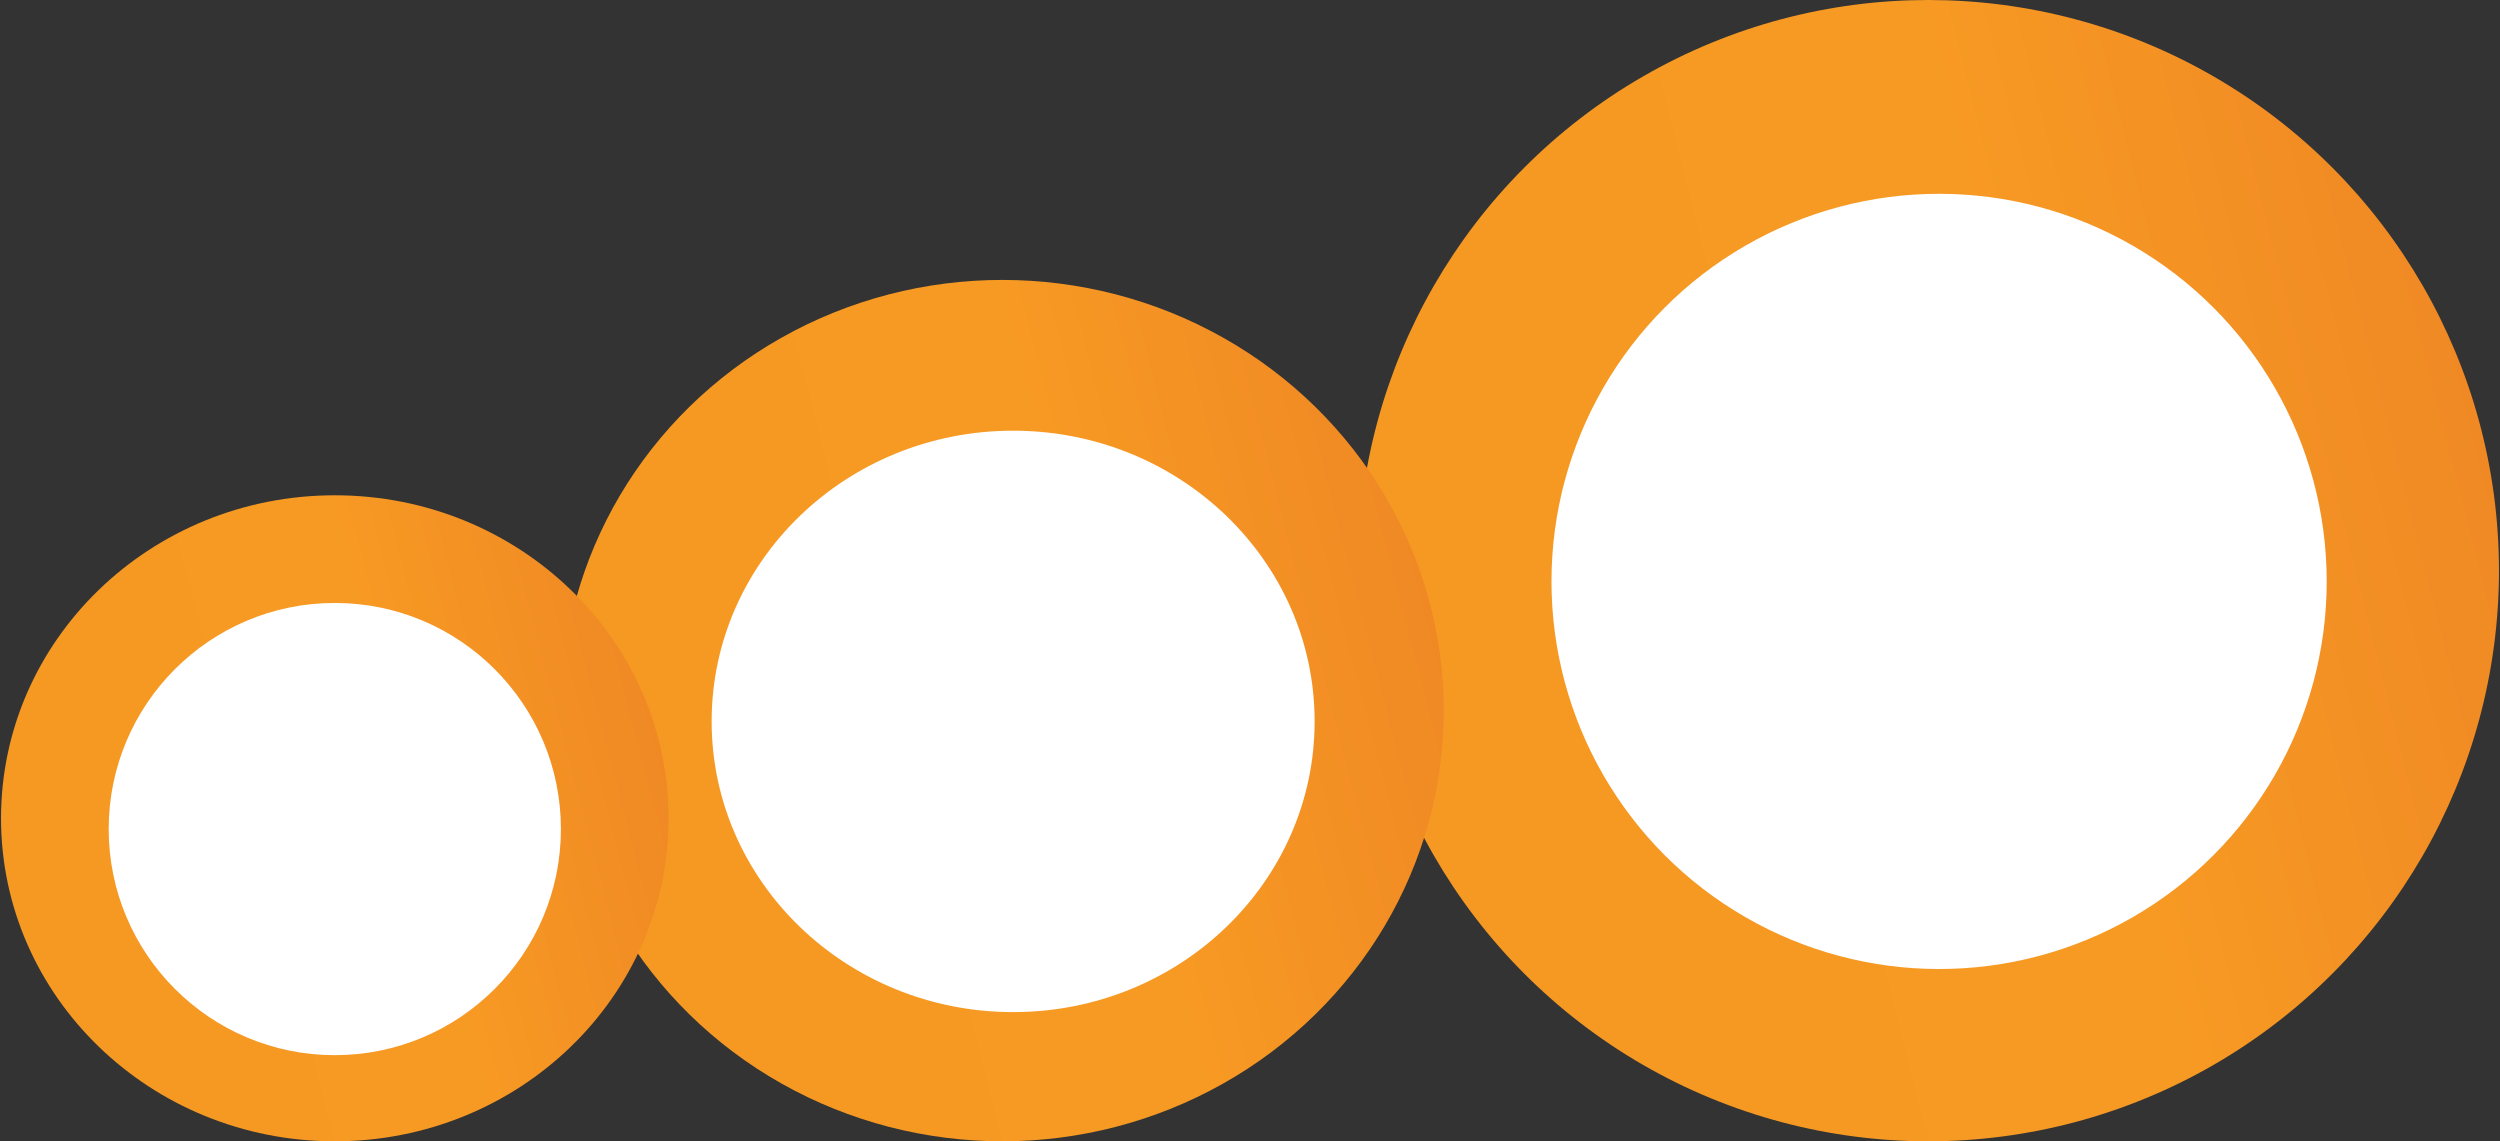
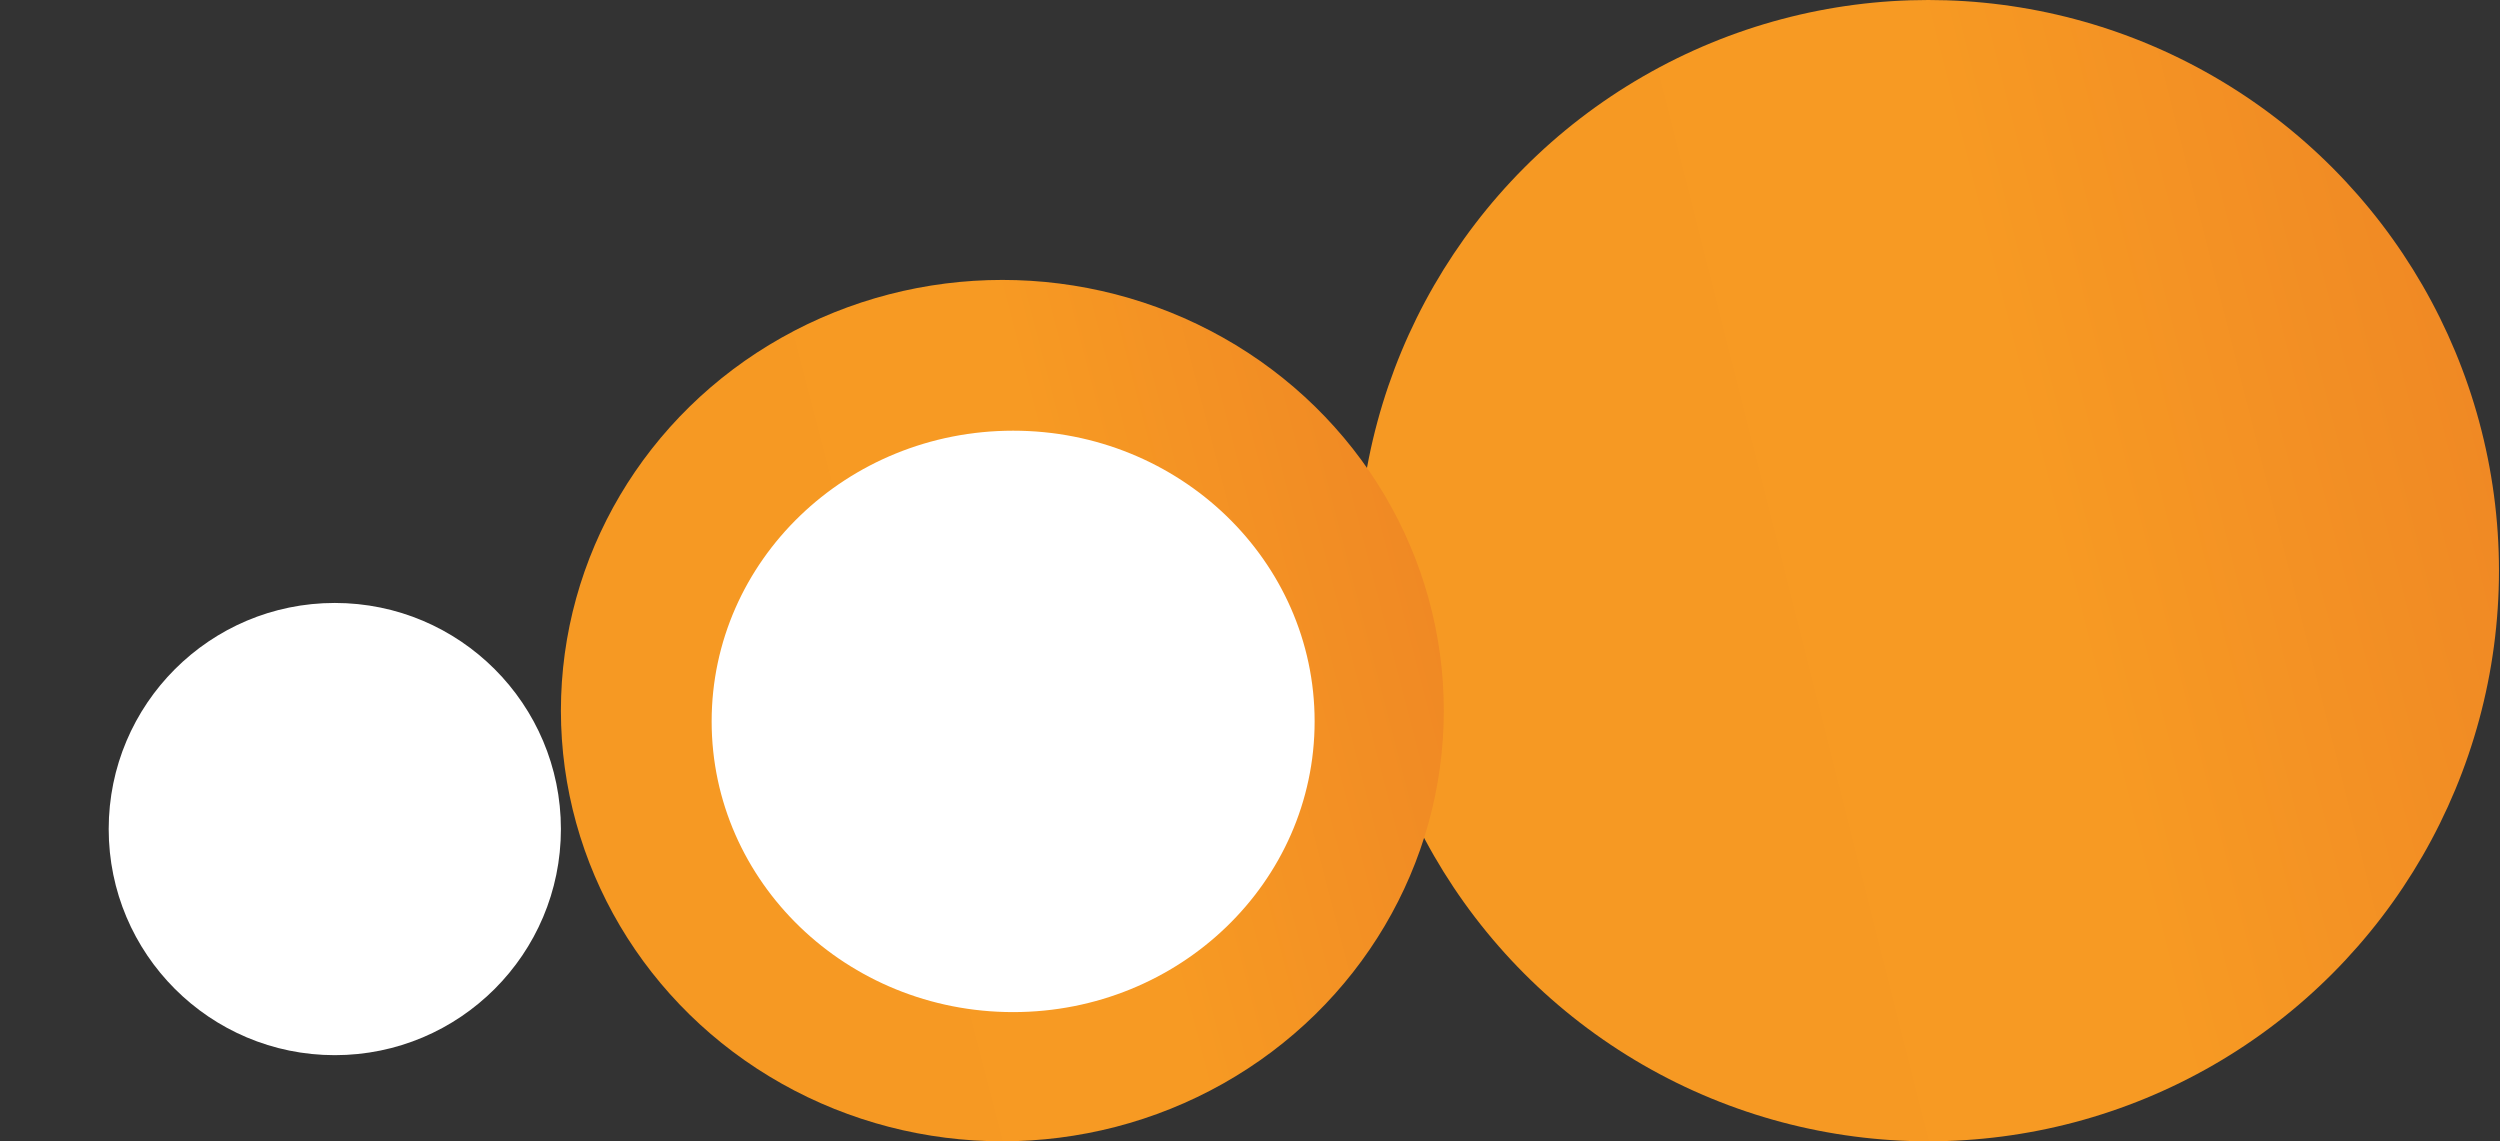
<svg xmlns="http://www.w3.org/2000/svg" width="138" height="63" viewBox="0 0 138 63" fill="none">
  <rect x="0" y="0" width="138" height="63" fill="#333333" stroke="none" />
  <circle cx="106.443" cy="31.5" r="31.5" fill="url(#paint0_linear_153_274)" />
  <ellipse cx="55.33" cy="39.226" rx="24.368" ry="23.774" fill="url(#paint1_linear_153_274)" />
-   <ellipse cx="18.481" cy="45.17" rx="18.424" ry="17.83" fill="url(#paint2_linear_153_274)" />
-   <circle cx="107.038" cy="32.094" r="21.396" fill="white" />
  <ellipse cx="55.925" cy="39.821" rx="16.642" ry="16.047" fill="white" />
  <circle cx="18.481" cy="45.764" r="12.481" fill="white" />
  <defs>
    <linearGradient id="paint0_linear_153_274" x1="85.549" y1="40.004" x2="176.617" y2="16.971" gradientUnits="userSpaceOnUse">
      <stop stop-color="#F69923" />
      <stop offset="0.312" stop-color="#F79A23" />
      <stop offset="0.838" stop-color="#E97826" />
    </linearGradient>
    <linearGradient id="paint1_linear_153_274" x1="39.167" y1="45.645" x2="109.402" y2="27.436" gradientUnits="userSpaceOnUse">
      <stop stop-color="#F69923" />
      <stop offset="0.312" stop-color="#F79A23" />
      <stop offset="0.838" stop-color="#E97826" />
    </linearGradient>
    <linearGradient id="paint2_linear_153_274" x1="6.26" y1="49.983" x2="59.31" y2="36.118" gradientUnits="userSpaceOnUse">
      <stop stop-color="#F69923" />
      <stop offset="0.312" stop-color="#F79A23" />
      <stop offset="0.838" stop-color="#E97826" />
    </linearGradient>
  </defs>
</svg>